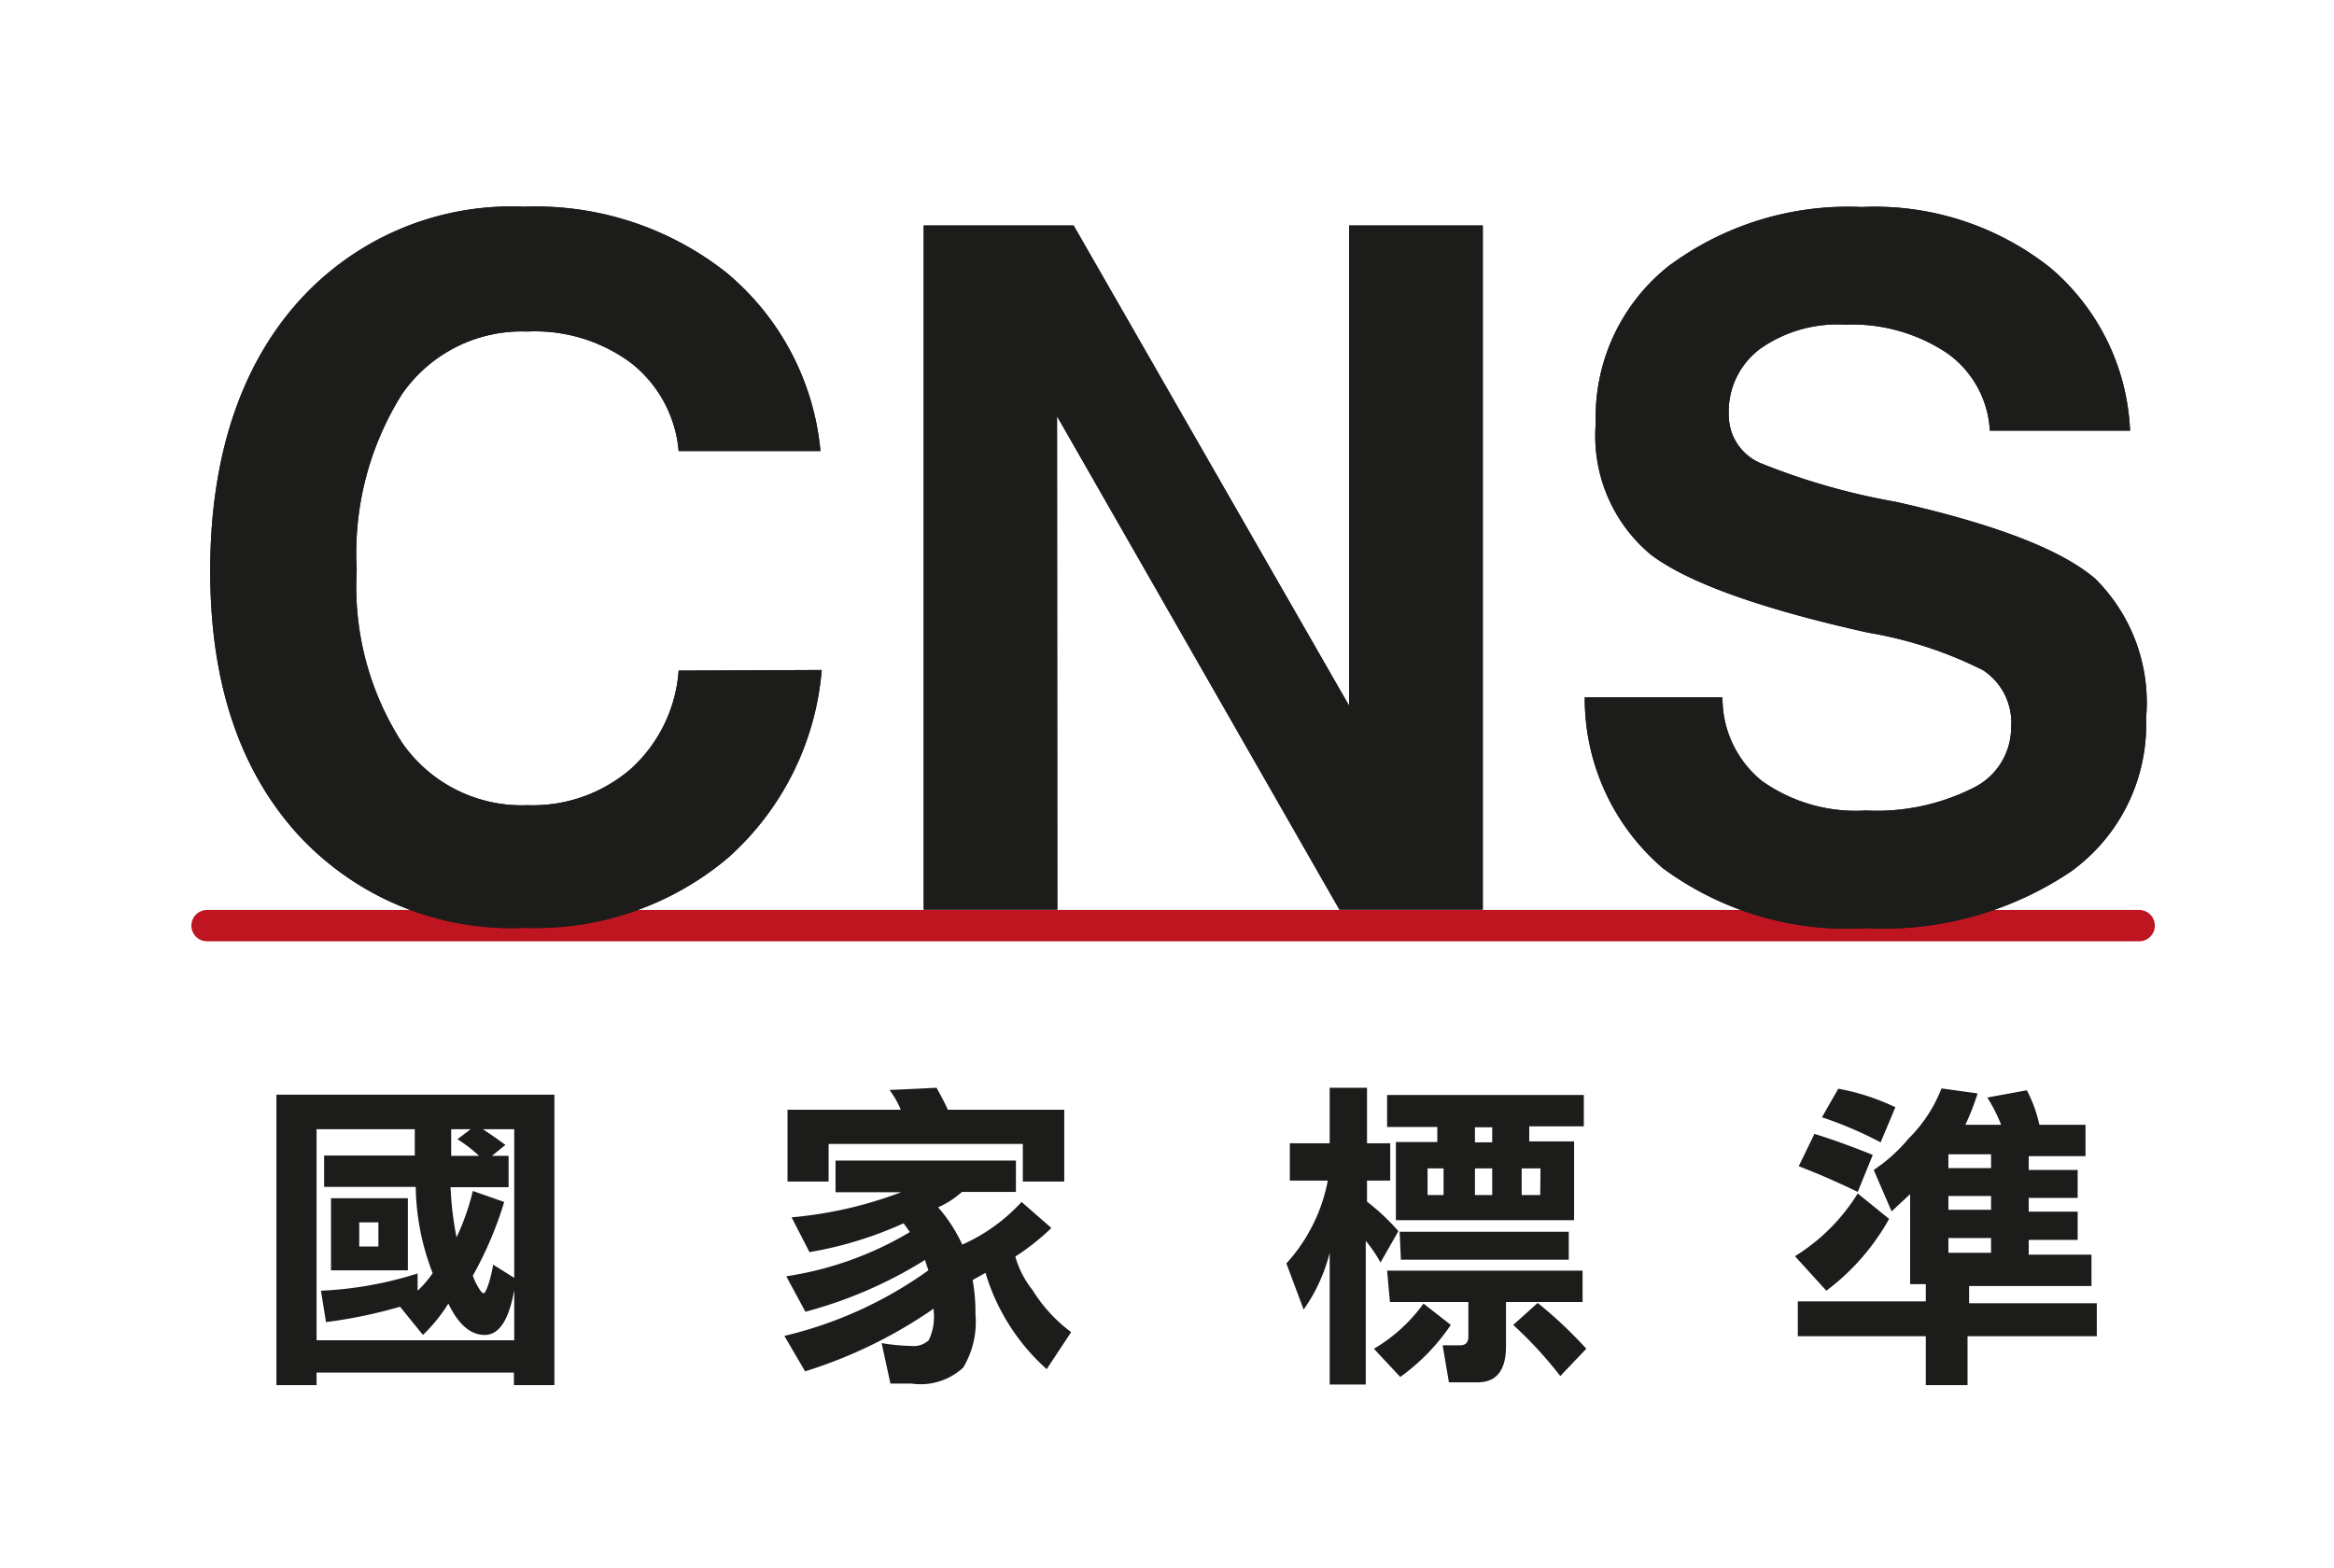
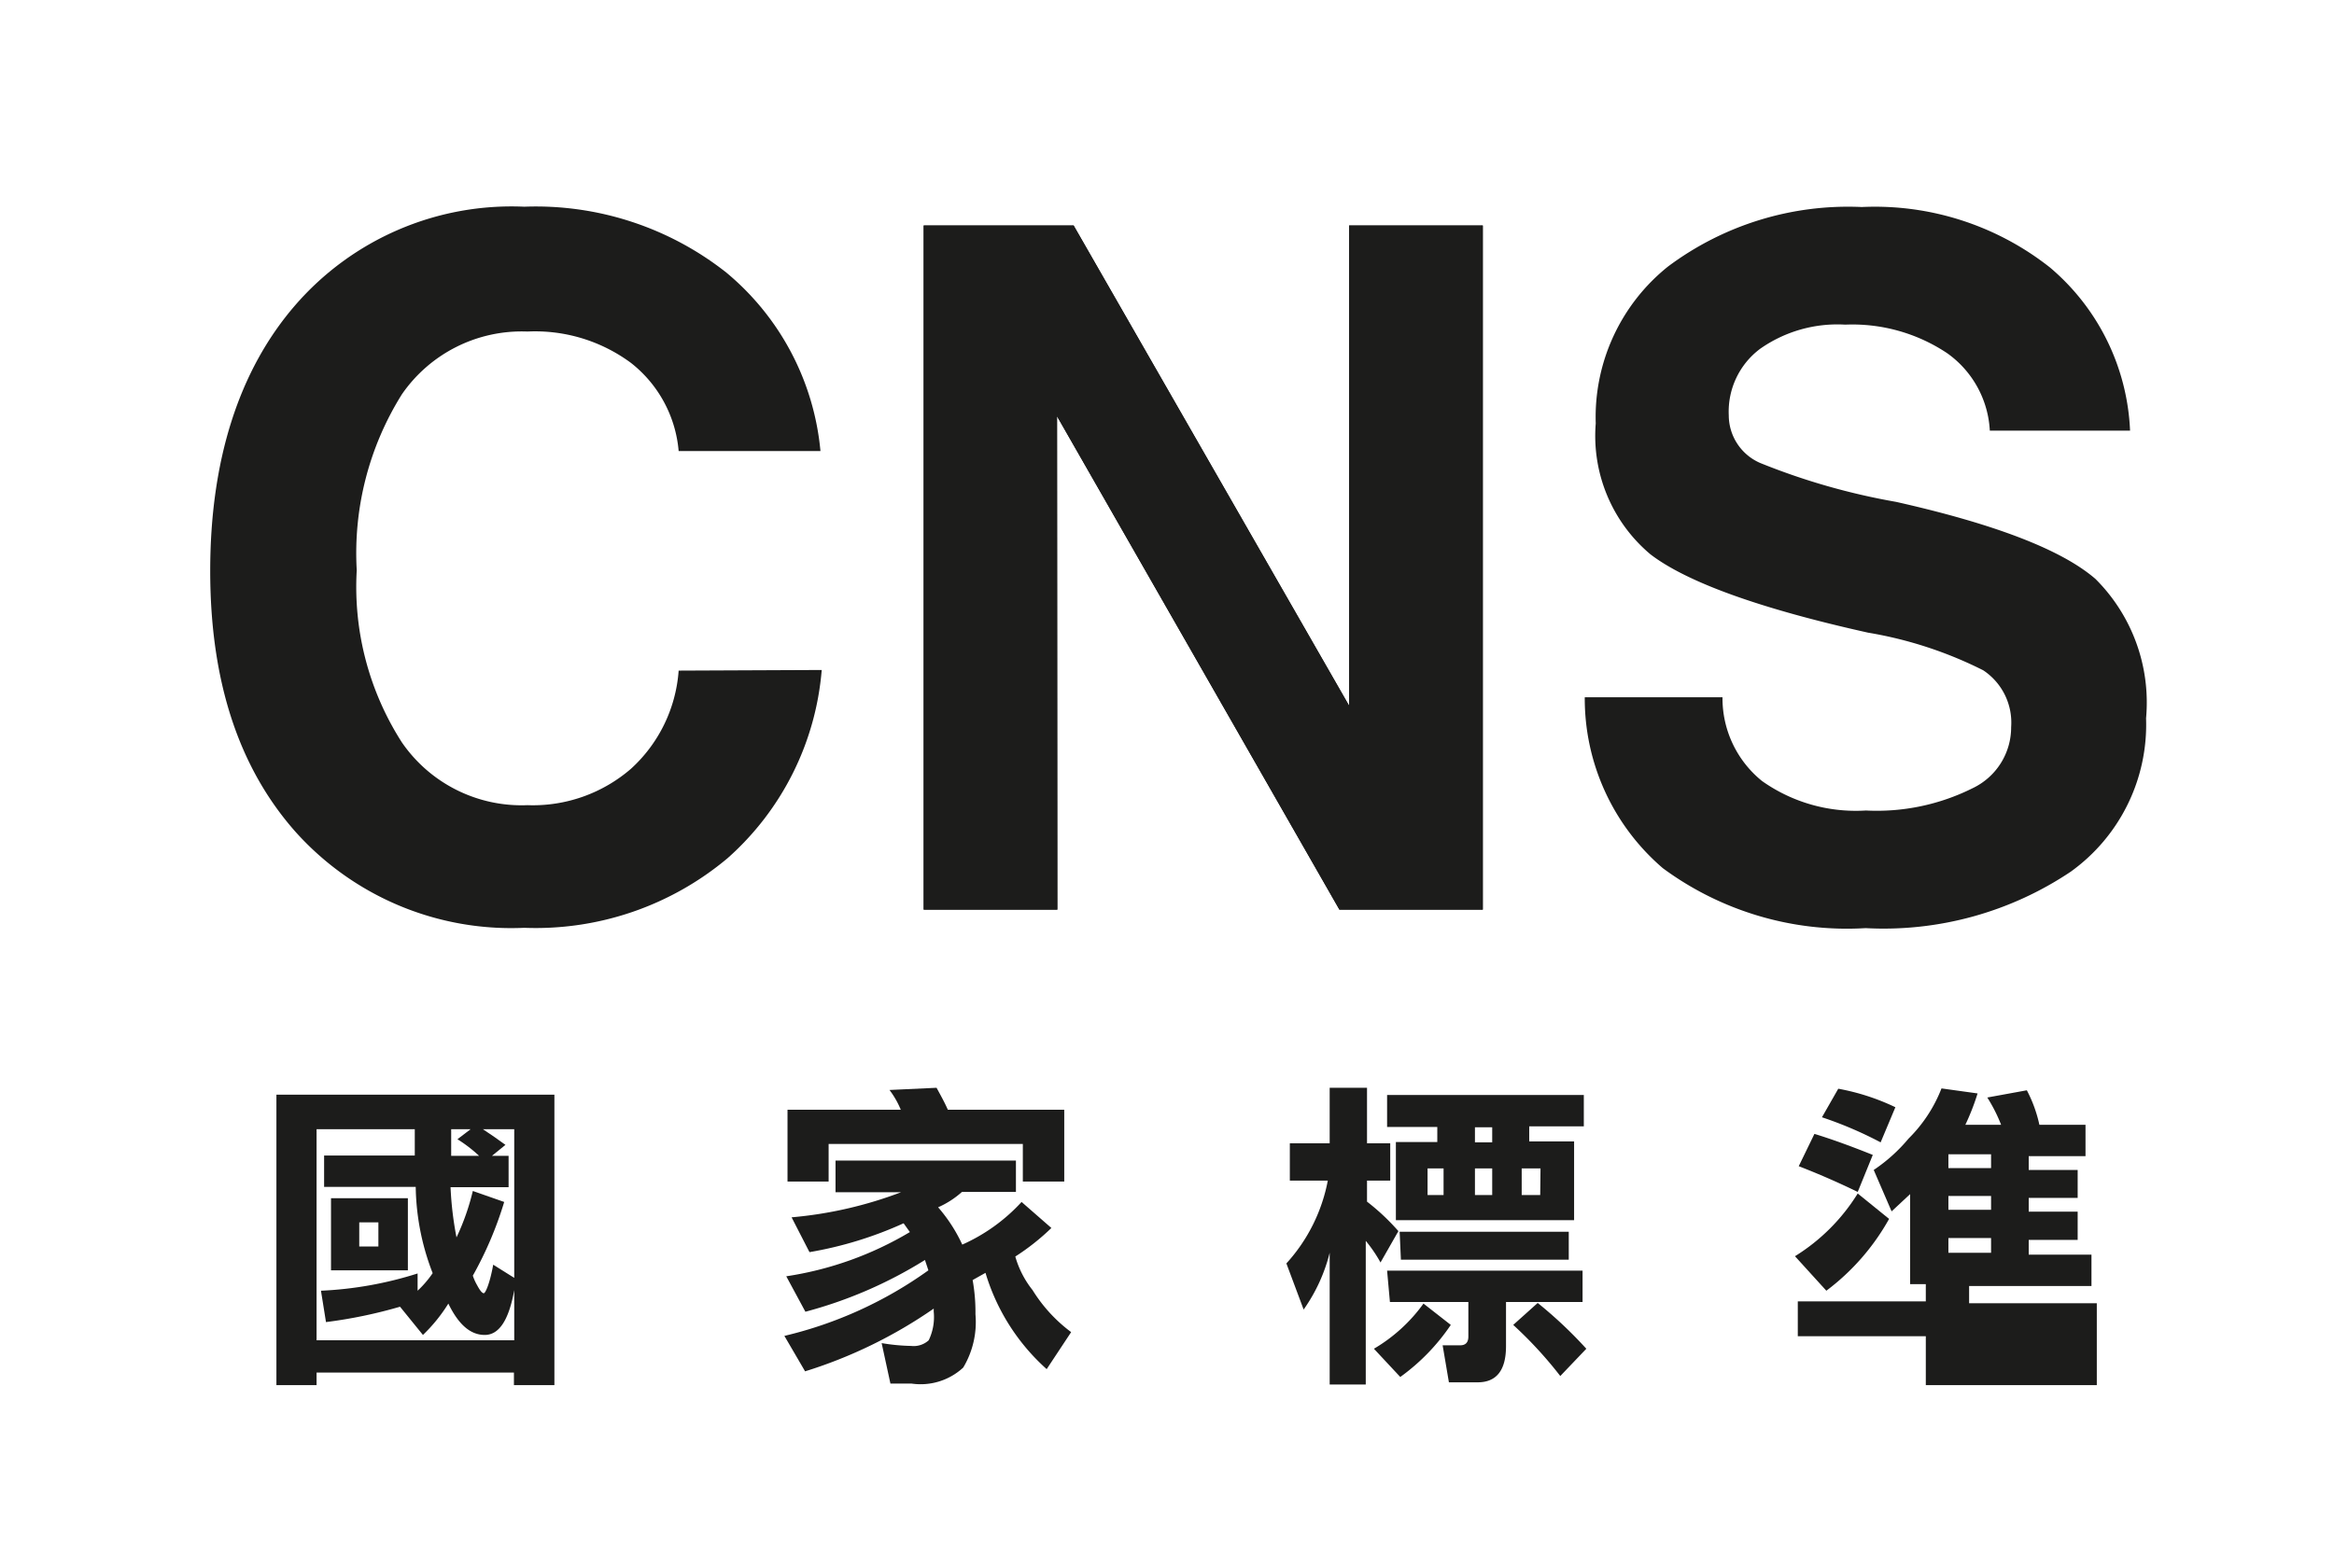
<svg xmlns="http://www.w3.org/2000/svg" width="74.39" height="50" viewBox="0 0 74.39 50">
  <defs>
    <style>
      .cls-1 {
        fill: none;
        stroke: #be1521;
        stroke-linecap: round;
        stroke-linejoin: round;
      }

      .cls-2 {
        fill: #1c1c1b;
      }
    </style>
  </defs>
  <g id="圖層_1" data-name="圖層 1">
-     <line class="cls-1" x1="6.6" y1="29.51" x2="68.18" y2="29.51" />
    <g>
      <g>
        <g>
-           <path class="cls-2" d="M26.19,21.36a9,9,0,0,1-3,6,9.51,9.51,0,0,1-6.48,2.22,9.23,9.23,0,0,1-7.3-3.07c-1.81-2.05-2.71-4.81-2.71-8.31s.9-6.38,2.71-8.47a9.12,9.12,0,0,1,7.3-3.14,9.8,9.8,0,0,1,6.44,2.1,8.4,8.4,0,0,1,3,5.69H21.63a4,4,0,0,0-1.52-2.81,5.13,5.13,0,0,0-3.3-1,4.64,4.64,0,0,0-4,2,9.54,9.54,0,0,0-1.44,5.61,9.18,9.18,0,0,0,1.44,5.49,4.63,4.63,0,0,0,4,2,4.78,4.78,0,0,0,3.3-1.16,4.68,4.68,0,0,0,1.52-3.13Z" />
          <path class="cls-2" d="M33.7,29H29.44V7.19h4.78L43,22.5V7.19h4.26V29H42.69l-9-15.73Z" />
          <path class="cls-2" d="M63.42,13.73a3.23,3.23,0,0,0-1.36-2.47,5.44,5.44,0,0,0-3.25-.91,4.28,4.28,0,0,0-2.71.77,2.5,2.5,0,0,0-1,2.12,1.66,1.66,0,0,0,1,1.52A21.3,21.3,0,0,0,60.43,16q4.76,1.07,6.36,2.46a5.56,5.56,0,0,1,1.61,4.44A5.77,5.77,0,0,1,66,27.79a10.71,10.71,0,0,1-6.54,1.8A9.88,9.88,0,0,1,53,27.68a7.12,7.12,0,0,1-2.49-5.45h4.39a3.39,3.39,0,0,0,1.26,2.67,5.17,5.17,0,0,0,3.31.94,6.83,6.83,0,0,0,3.4-.71,2.15,2.15,0,0,0,1.23-1.95,2,2,0,0,0-.89-1.81,12.86,12.86,0,0,0-3.67-1.2c-3.46-.77-5.78-1.61-6.94-2.5a4.93,4.93,0,0,1-1.74-4.17,6.15,6.15,0,0,1,2.3-5A9.58,9.58,0,0,1,59.34,6.6a9,9,0,0,1,6,1.93,7.21,7.21,0,0,1,2.55,5.2Z" />
        </g>
        <g>
          <path class="cls-2" d="M26.19,21.36a9,9,0,0,1-3,6,9.51,9.51,0,0,1-6.48,2.22,9.23,9.23,0,0,1-7.3-3.07c-1.81-2.05-2.71-4.81-2.71-8.31s.9-6.38,2.71-8.47a9.12,9.12,0,0,1,7.3-3.14,9.8,9.8,0,0,1,6.44,2.1,8.4,8.4,0,0,1,3,5.69H21.63a4,4,0,0,0-1.52-2.81,5.13,5.13,0,0,0-3.3-1,4.64,4.64,0,0,0-4,2,9.54,9.54,0,0,0-1.44,5.61,9.18,9.18,0,0,0,1.44,5.49,4.63,4.63,0,0,0,4,2,4.78,4.78,0,0,0,3.3-1.16,4.68,4.68,0,0,0,1.52-3.13Z" />
          <path class="cls-2" d="M33.7,29H29.44V7.19h4.78L43,22.5V7.19h4.26V29H42.69l-9-15.73Z" />
-           <path class="cls-2" d="M63.42,13.73a3.23,3.23,0,0,0-1.36-2.47,5.44,5.44,0,0,0-3.25-.91,4.28,4.28,0,0,0-2.71.77,2.5,2.5,0,0,0-1,2.12,1.66,1.66,0,0,0,1,1.52A21.3,21.3,0,0,0,60.43,16q4.76,1.07,6.36,2.46a5.56,5.56,0,0,1,1.61,4.44A5.77,5.77,0,0,1,66,27.79a10.71,10.71,0,0,1-6.54,1.8A9.88,9.88,0,0,1,53,27.68a7.12,7.12,0,0,1-2.49-5.45h4.39a3.39,3.39,0,0,0,1.26,2.67,5.17,5.17,0,0,0,3.31.94,6.83,6.83,0,0,0,3.4-.71,2.15,2.15,0,0,0,1.23-1.95,2,2,0,0,0-.89-1.81,12.86,12.86,0,0,0-3.67-1.2c-3.46-.77-5.78-1.61-6.94-2.5a4.93,4.93,0,0,1-1.74-4.17,6.15,6.15,0,0,1,2.3-5A9.58,9.58,0,0,1,59.34,6.6a9,9,0,0,1,6,1.93,7.21,7.21,0,0,1,2.55,5.2Z" />
        </g>
      </g>
      <g>
        <path class="cls-2" d="M8.81,34.9h8.86v9.26H16.38v-.4H10.09v.4H8.81Zm6.64,7.66c-.45,0-.83-.32-1.16-1a5.12,5.12,0,0,1-.81,1l-.73-.9a15.22,15.22,0,0,1-2.36.49l-.16-1a11.9,11.9,0,0,0,3.08-.55v.55a3.29,3.29,0,0,0,.48-.56,7.88,7.88,0,0,1-.54-2.75H10.33v-1h2.89V36H10.09v6.73h6.3V41.13C16.22,42.08,15.91,42.56,15.45,42.56Zm-4.9-4.36H13v2.3H10.55Zm1.51.77h-.61v.77h.61Zm2.52-2.65L15,36h-.62v.85h.89A4.53,4.53,0,0,0,14.58,36.32Zm1.81,4.42V36h-1l.37.25.35.25-.43.35h.53v1H14.36a10.8,10.8,0,0,0,.19,1.6,7.53,7.53,0,0,0,.52-1.48l1,.35a11.71,11.71,0,0,1-1,2.35,1.63,1.63,0,0,0,.14.31c.09.17.16.25.21.25s.19-.3.3-.91Z" />
        <path class="cls-2" d="M31,40.81a5.77,5.77,0,0,1,.09,1.09,2.82,2.82,0,0,1-.39,1.7,2,2,0,0,1-1.65.51l-.67,0-.28-1.29a6.22,6.22,0,0,0,.94.09.71.71,0,0,0,.56-.18,1.7,1.7,0,0,0,.16-.91v-.1a15,15,0,0,1-4.1,2L25,42.59a13,13,0,0,0,4.59-2.09l-.11-.33a13.93,13.93,0,0,1-3.81,1.65l-.61-1.13A10.84,10.84,0,0,0,29,39.28L28.8,39a12.18,12.18,0,0,1-3,.92l-.57-1.11a13,13,0,0,0,3.49-.8H26.63V37h5.75V38H30.66a2.85,2.85,0,0,1-.76.49,5,5,0,0,1,.77,1.19,5.71,5.71,0,0,0,1.89-1.36l.95.83a7.31,7.31,0,0,1-1.15.91,3.06,3.06,0,0,0,.55,1.07,4.85,4.85,0,0,0,1.23,1.34l-.78,1.18a6.68,6.68,0,0,1-1.95-3.07Zm-4.59-4.34v1.2H25.1V35.38h3.61a2.82,2.82,0,0,0-.36-.63l1.5-.07c.12.22.25.45.36.7h3.71v2.29H32.6v-1.2Z" />
        <path class="cls-2" d="M43.57,38.31a7.07,7.07,0,0,1,1,.94l-.57,1a4.45,4.45,0,0,0-.47-.69v4.58H42.38V39.94a5.38,5.38,0,0,1-.83,1.81L41,40.28a5.42,5.42,0,0,0,1.32-2.64H41.11V36.45h1.27V34.68h1.19v1.77h.74v1.19h-.74ZM43.79,43a5.18,5.18,0,0,0,1.58-1.44l.87.68a6.56,6.56,0,0,1-1.61,1.66Zm.42-8.09h6.27v1H48.74v.48h1.43v2.51H44.49V36.41h1.32v-.48h-1.6Zm0,5.6h6.23v1H48v1.41c0,.76-.3,1.15-.9,1.15h-.92l-.2-1.18.56,0c.18,0,.26-.1.26-.28V41.51h-2.5Zm.4-1.24H50v.89H44.65Zm1.4-1.17v-.85h-.51v.85Zm1-2.16v.48h.55v-.48Zm0,1.31v.85h.55v-.85Zm2.72,6.62a13,13,0,0,0-1.5-1.63l.78-.7A13.71,13.71,0,0,1,50.56,43Zm-.63-6.62H48.5v.85h.59Z" />
-         <path class="cls-2" d="M61.88,34.7l1.15.16a7.45,7.45,0,0,1-.39,1h1.14a5.08,5.08,0,0,0-.44-.87l1.26-.23a4.32,4.32,0,0,1,.4,1.1h1.47v1H64.66v.44h1.56v.89H64.66v.44h1.56v.9H64.66v.47h2v1h-3.9v.55h4.07V42.6H62.71v1.56H61.38V42.6H57.3V41.49h4.08v-.55h-.5V38.07l-.59.55-.57-1.32a5.24,5.24,0,0,0,1.11-1A4.59,4.59,0,0,0,61.88,34.7Zm-1.67,4.16a7.31,7.31,0,0,1-2,2.29l-1-1.1a6.17,6.17,0,0,0,2-2Zm-2.38-2.71c.59.18,1.21.41,1.86.67L59.21,38c-.64-.31-1.26-.58-1.88-.82Zm.76-1.44a7.19,7.19,0,0,1,1.82.59l-.47,1.12a12.37,12.37,0,0,0-1.87-.8Zm4.87,2.53V36.8H62.1v.44Zm0,1.33v-.44H62.1v.44Zm0,1.37v-.47H62.1v.47Z" />
+         <path class="cls-2" d="M61.88,34.7l1.15.16a7.45,7.45,0,0,1-.39,1h1.14a5.08,5.08,0,0,0-.44-.87l1.26-.23a4.32,4.32,0,0,1,.4,1.1h1.47v1H64.66v.44h1.56v.89H64.66v.44h1.56v.9H64.66v.47h2v1h-3.9v.55h4.07V42.6v1.56H61.38V42.6H57.3V41.49h4.08v-.55h-.5V38.07l-.59.55-.57-1.32a5.24,5.24,0,0,0,1.11-1A4.59,4.59,0,0,0,61.88,34.7Zm-1.67,4.16a7.31,7.31,0,0,1-2,2.29l-1-1.1a6.17,6.17,0,0,0,2-2Zm-2.38-2.71c.59.18,1.21.41,1.86.67L59.21,38c-.64-.31-1.26-.58-1.88-.82Zm.76-1.44a7.19,7.19,0,0,1,1.82.59l-.47,1.12a12.37,12.37,0,0,0-1.87-.8Zm4.87,2.53V36.8H62.1v.44Zm0,1.33v-.44H62.1v.44Zm0,1.37v-.47H62.1v.47Z" />
      </g>
    </g>
  </g>
</svg>